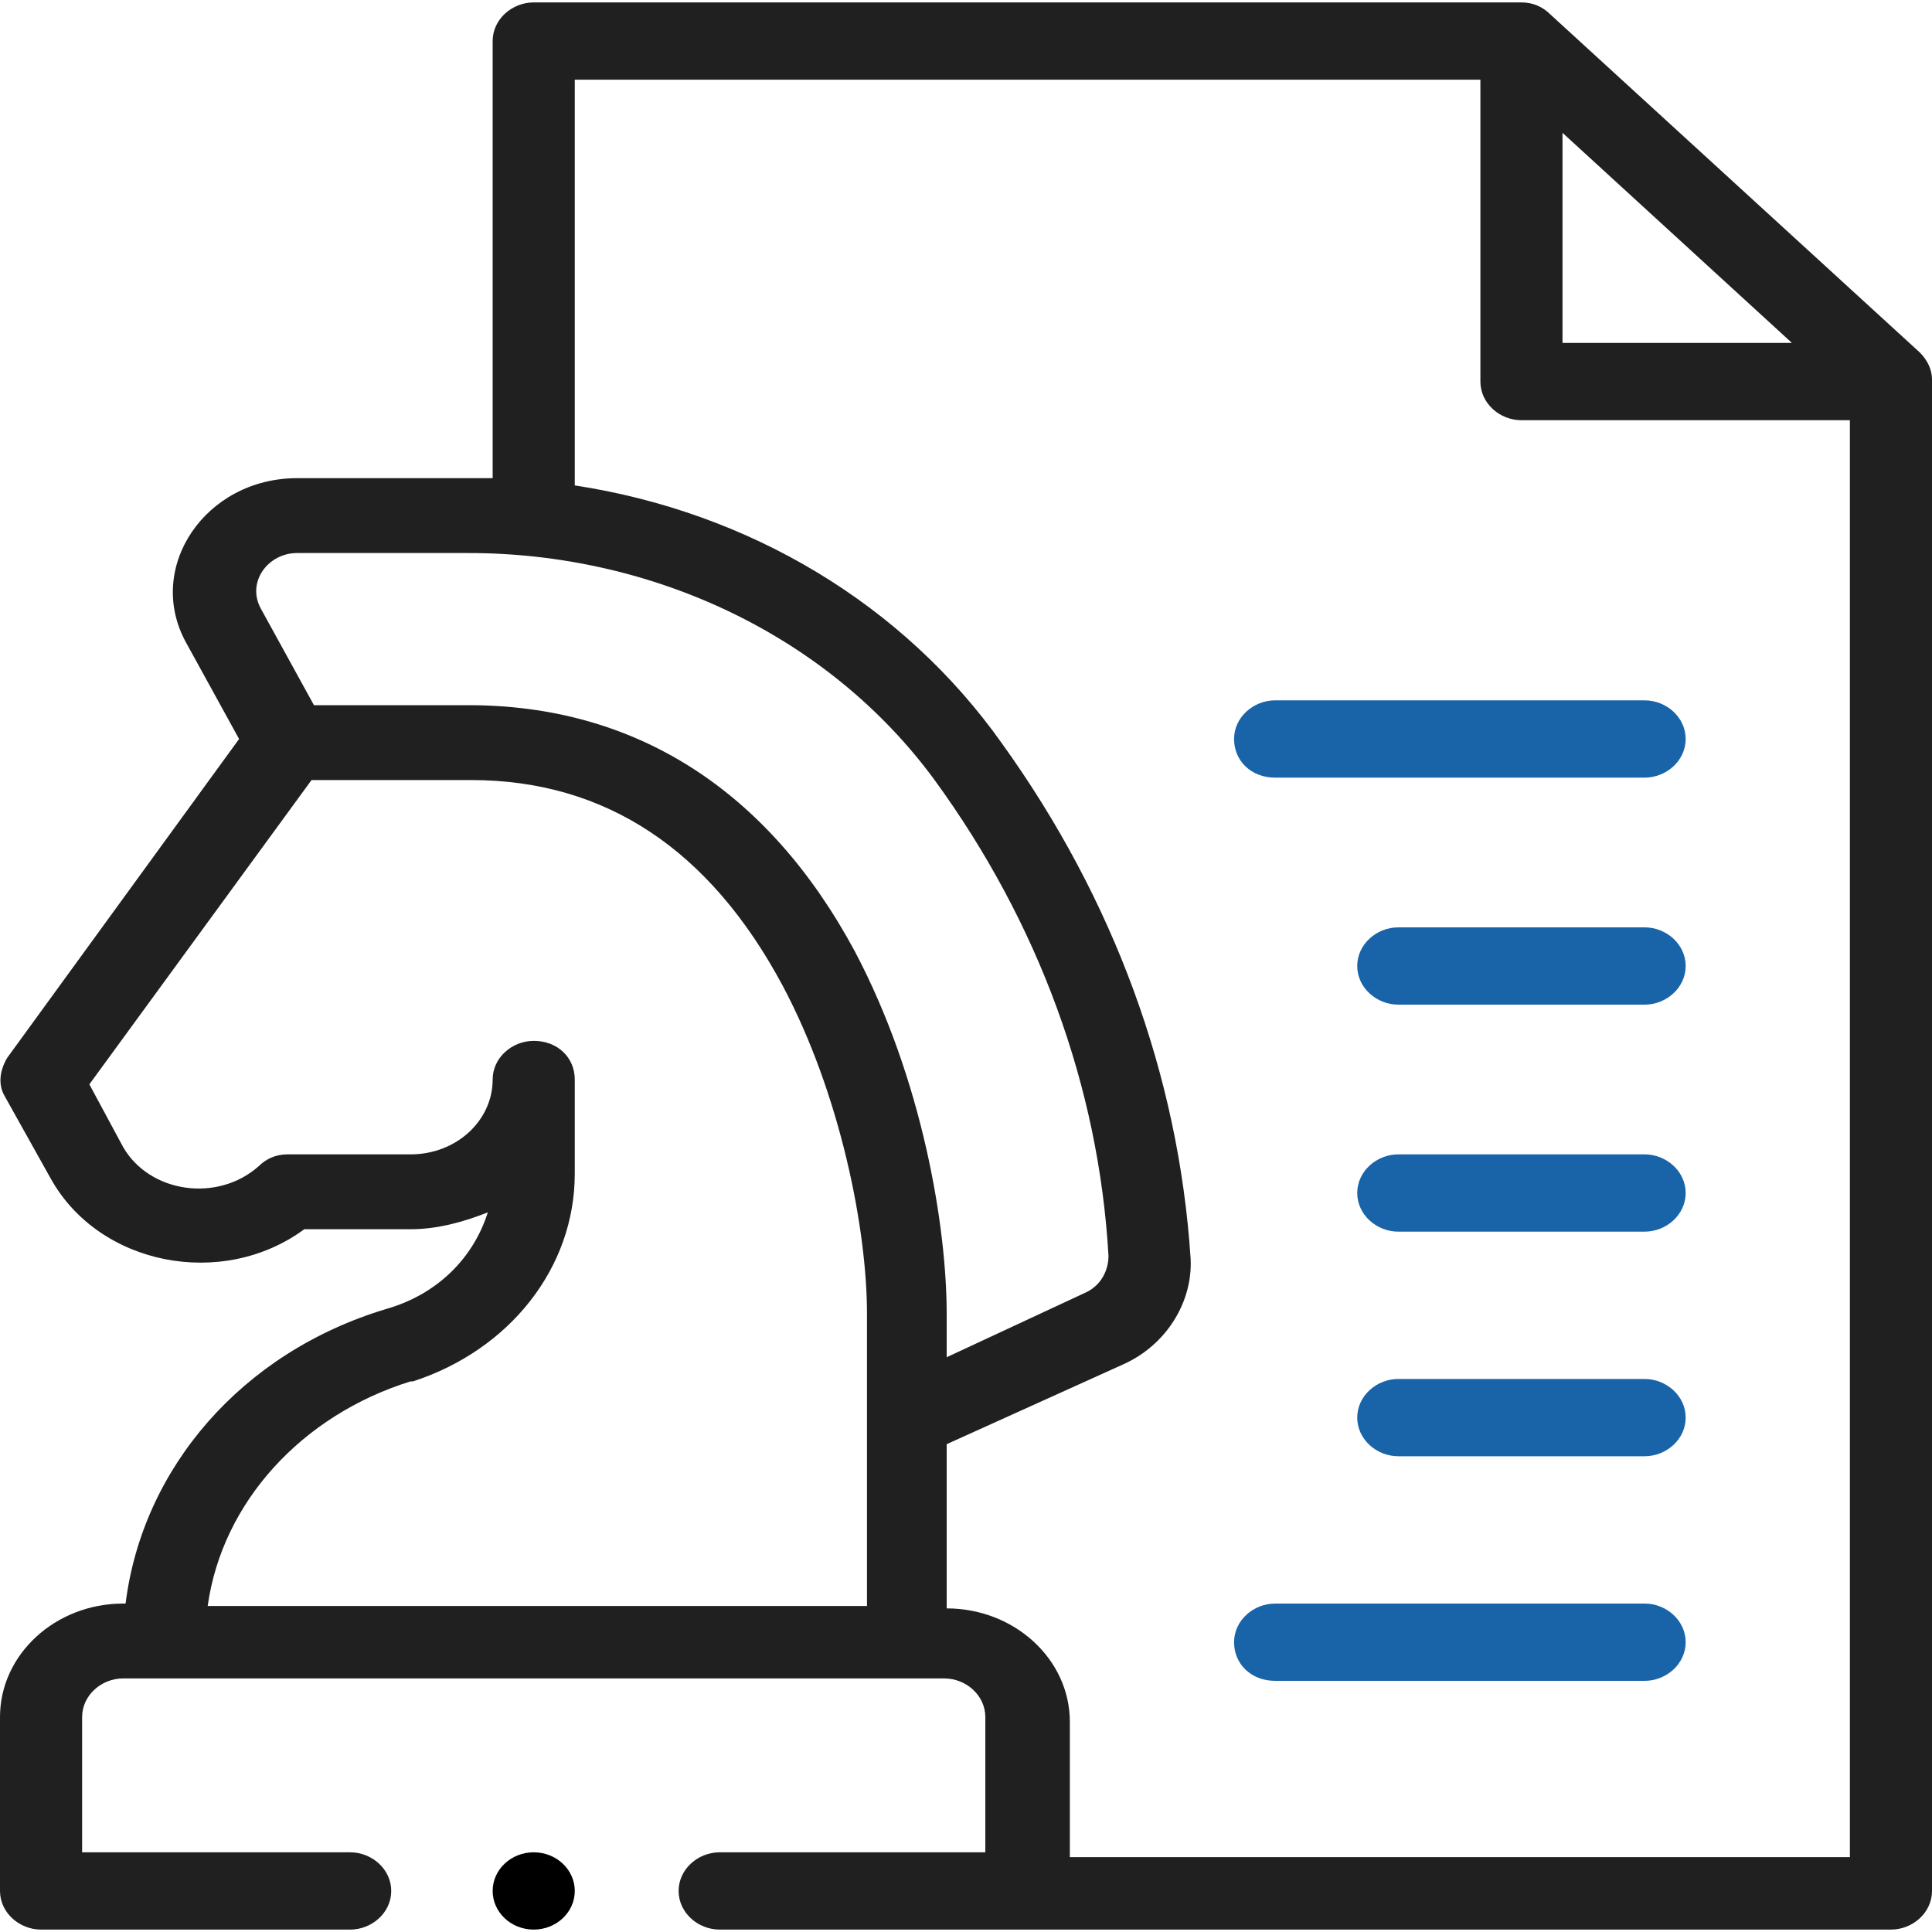
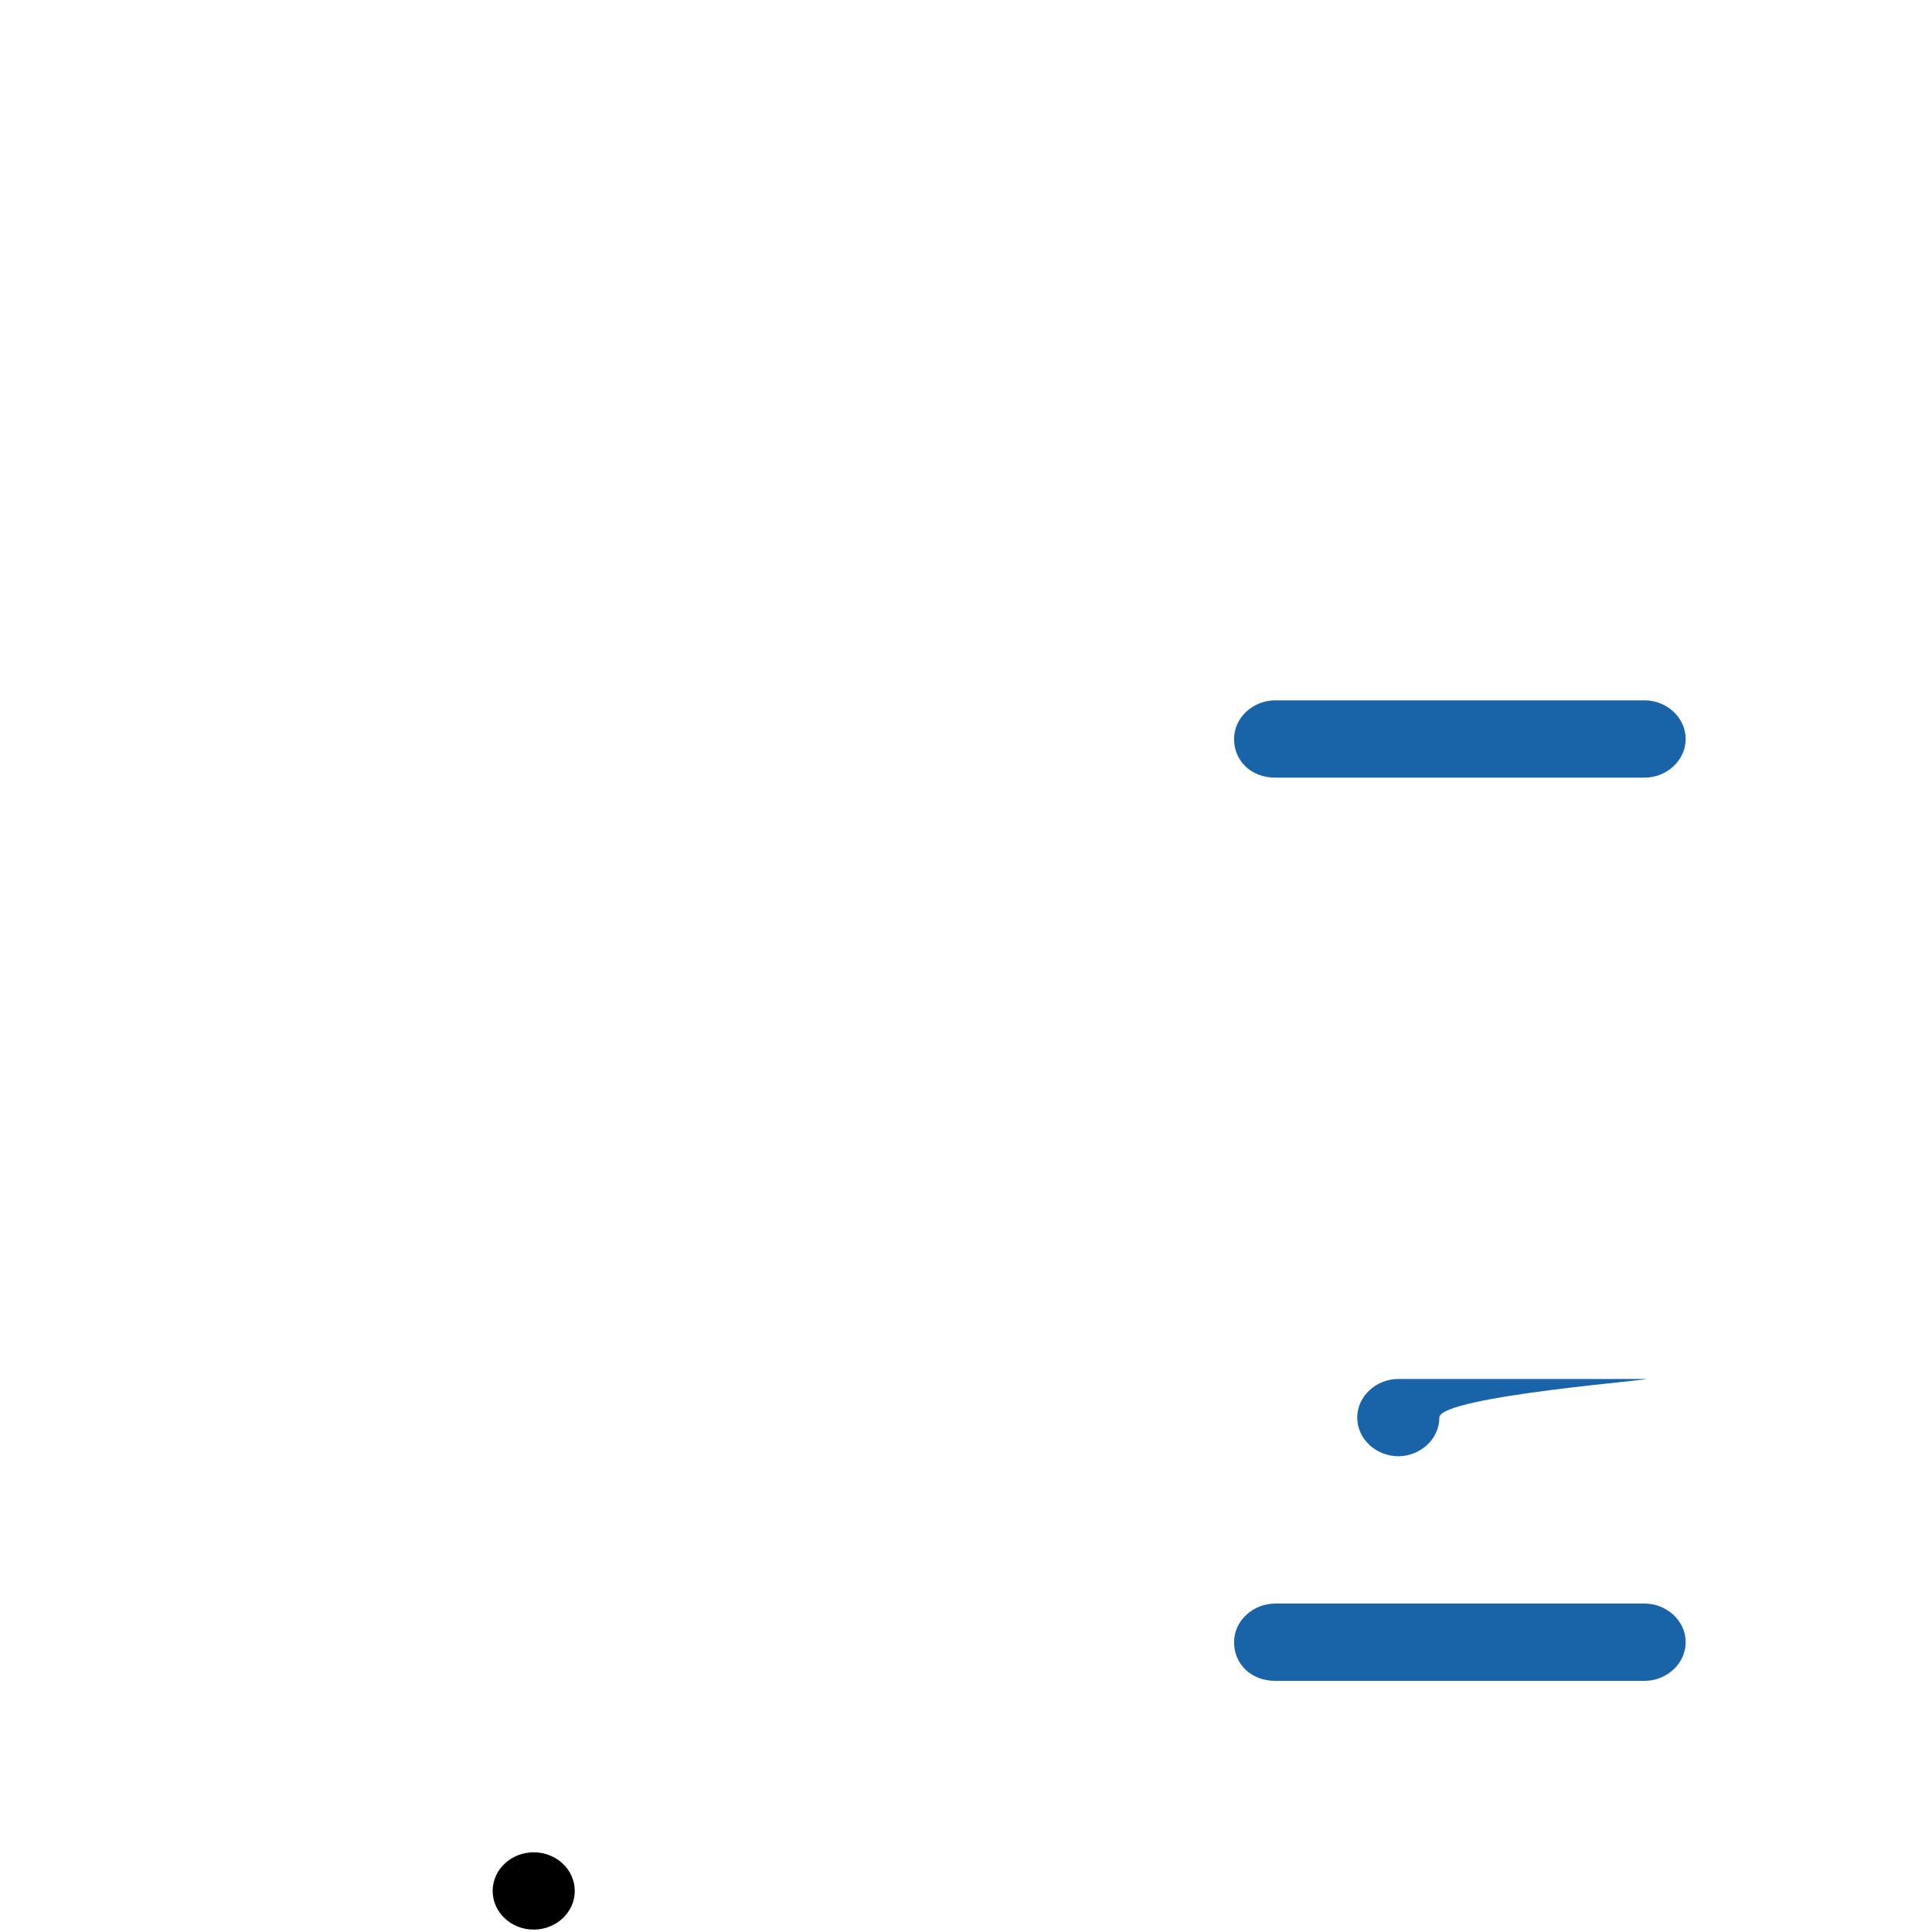
<svg xmlns="http://www.w3.org/2000/svg" version="1.1" id="Layer_1" x="0px" y="0px" viewBox="0 0 80 80" style="enable-background:new 0 0 80 80;" xml:space="preserve">
  <style type="text/css">
	.st0{fill:#202020;}
	.st1{fill:#1964A8;}
</style>
-   <path class="st0" d="M16,54.2C15.9,54.3,15.9,54.3,16,54.2c-6,1.8-10.1,6.6-10.8,12.2H5.1c-2.8,0-5.1,2.1-5.1,4.7v7.2  c0,0.9,0.8,1.6,1.7,1.6h12.8c0.9,0,1.7-0.7,1.7-1.6s-0.8-1.6-1.7-1.6H3.4v-5.6c0-0.9,0.8-1.6,1.7-1.6h34c0.9,0,1.7,0.7,1.7,1.6v5.6  H29.8c-0.9,0-1.7,0.7-1.7,1.6s0.8,1.6,1.7,1.6h48.5c0.9,0,1.7-0.7,1.7-1.6V15.7c0-0.4-0.2-0.8-0.5-1.1l-15.3-14  c-0.3-0.3-0.7-0.5-1.2-0.5H22.1c-0.9,0-1.7,0.7-1.7,1.6v18.1c-0.3,0-0.7,0-1,0h-7.1c-3.8,0-6.3,3.7-4.6,6.8l2.2,4L0.3,43.8  c-0.3,0.5-0.4,1.1-0.1,1.6l1.9,3.4c2,3.6,7.1,4.6,10.5,2.1H17c1.1,0,2.2-0.3,3.2-0.7C19.6,52.1,18.1,53.6,16,54.2z M64.7,5.5  l9.5,8.7h-9.5V5.5z M61.3,3.3v12.5c0,0.9,0.8,1.6,1.7,1.6h13.6v59.5H44.3v-5.6c0-2.6-2.3-4.7-5.1-4.7v-6.8l7.3-3.3  c1.8-0.8,2.9-2.6,2.8-4.4c-0.5-7.6-3.2-14.9-7.8-21.3C37.4,25,31,21.2,23.8,20.1V3.3L61.3,3.3z M12.3,22.9h7.1  c7.6,0,14.9,3.4,19.3,9.4c4.3,5.9,6.8,12.7,7.2,19.7c0,0.6-0.3,1.2-0.9,1.5l-5.8,2.7v-1.8c0-3.6-1-9.7-3.8-15  c-3.6-6.7-9.1-10.2-16-10.2H13l-2.2-4C10.2,24.1,11.1,22.9,12.3,22.9L12.3,22.9z M22.1,43.1c-0.9,0-1.7,0.7-1.7,1.6  c0,1.7-1.5,3.1-3.4,3.1h-5.1c-0.5,0-0.9,0.2-1.2,0.5c-1.7,1.5-4.5,1.1-5.6-0.8l-1.4-2.6l9.2-12.6h6.6c5.6,0,9.9,2.9,12.9,8.5  c2.4,4.5,3.5,10.1,3.5,13.6v12.1H8.6c0.6-4.3,3.9-7.9,8.4-9.3c0,0,0,0,0.1,0c4-1.3,6.7-4.7,6.7-8.6v-3.9  C23.8,43.8,23.1,43.1,22.1,43.1L22.1,43.1z" />
  <path class="st1" d="M52.8,32.2h15.3c0.9,0,1.7-0.7,1.7-1.6c0-0.9-0.8-1.6-1.7-1.6H52.8c-0.9,0-1.7,0.7-1.7,1.6  C51.1,31.5,51.8,32.2,52.8,32.2z" />
-   <path class="st1" d="M68.1,38.4H57.9c-0.9,0-1.7,0.7-1.7,1.6s0.8,1.6,1.7,1.6h10.2c0.9,0,1.7-0.7,1.7-1.6S69,38.4,68.1,38.4z" />
-   <path class="st1" d="M68.1,47.8H57.9c-0.9,0-1.7,0.7-1.7,1.6s0.8,1.6,1.7,1.6h10.2c0.9,0,1.7-0.7,1.7-1.6S69,47.8,68.1,47.8z" />
-   <path class="st1" d="M68.1,57.1H57.9c-0.9,0-1.7,0.7-1.7,1.6s0.8,1.6,1.7,1.6h10.2c0.9,0,1.7-0.7,1.7-1.6S69,57.1,68.1,57.1z" />
+   <path class="st1" d="M68.1,57.1H57.9c-0.9,0-1.7,0.7-1.7,1.6s0.8,1.6,1.7,1.6c0.9,0,1.7-0.7,1.7-1.6S69,57.1,68.1,57.1z" />
  <path class="st1" d="M52.8,69.6h15.3c0.9,0,1.7-0.7,1.7-1.6s-0.8-1.6-1.7-1.6H52.8c-0.9,0-1.7,0.7-1.7,1.6S51.8,69.6,52.8,69.6z" />
  <ellipse cx="22.1" cy="78.3" rx="1.7" ry="1.6" />
</svg>